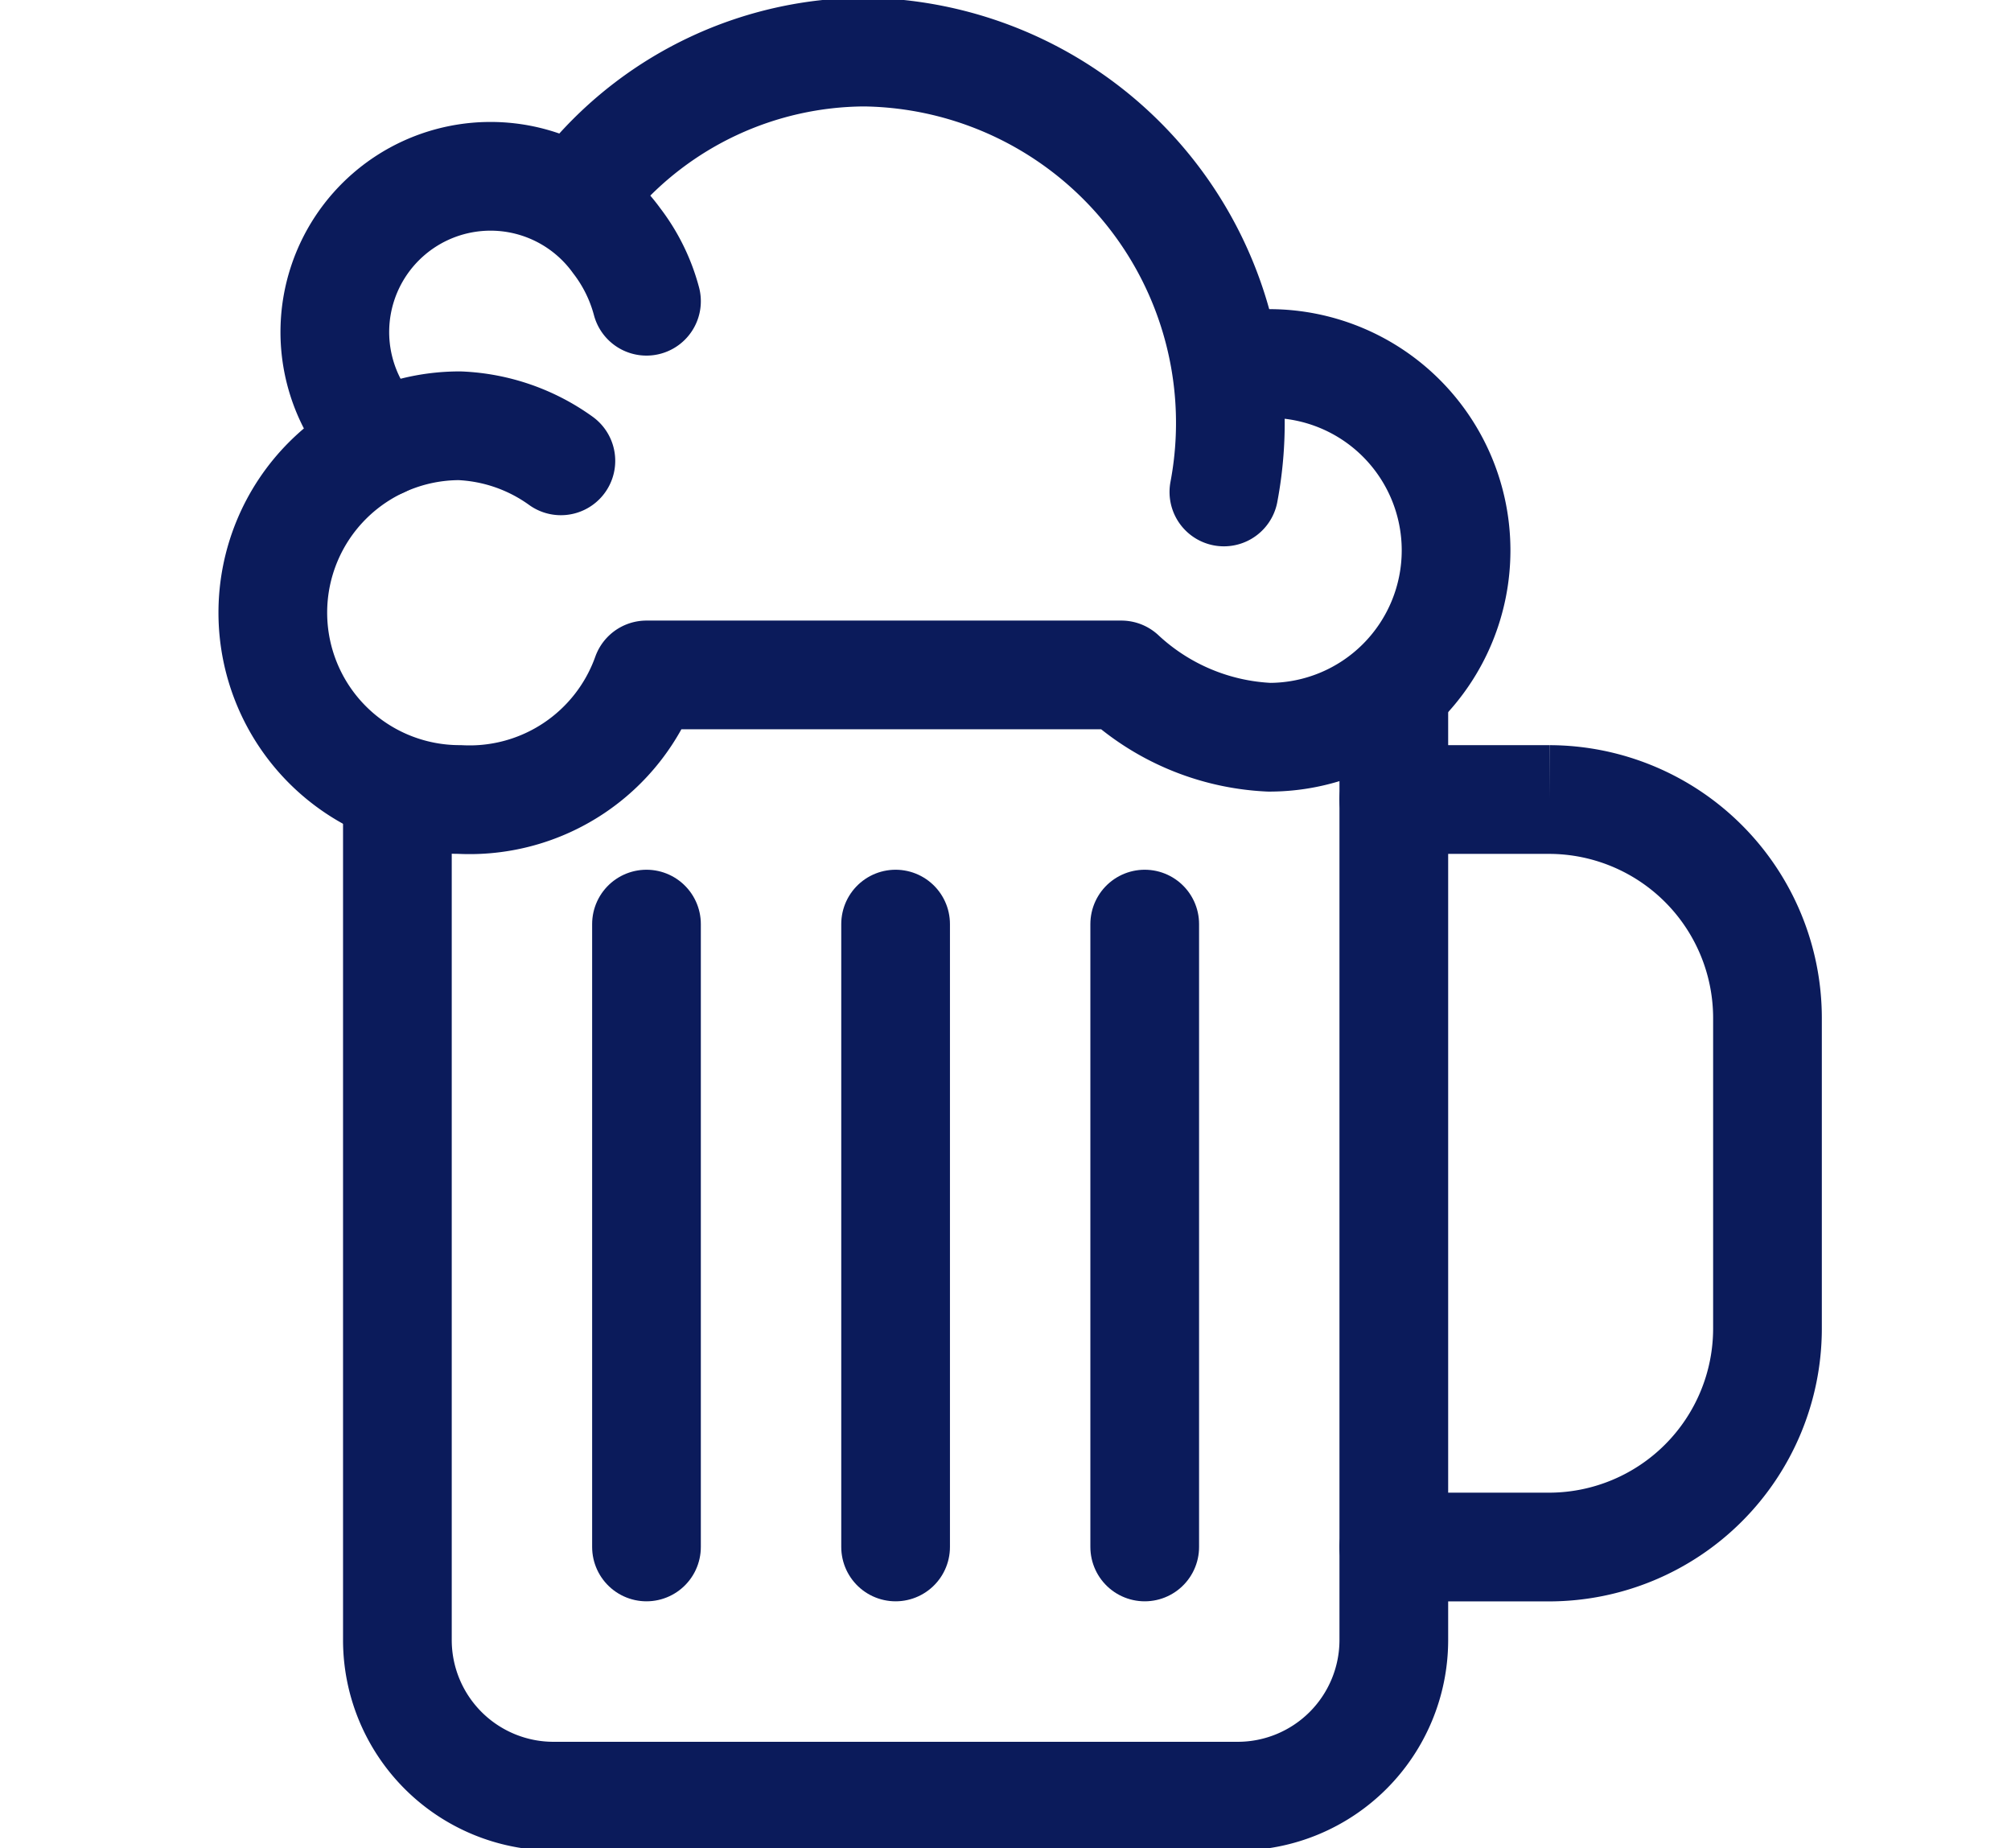
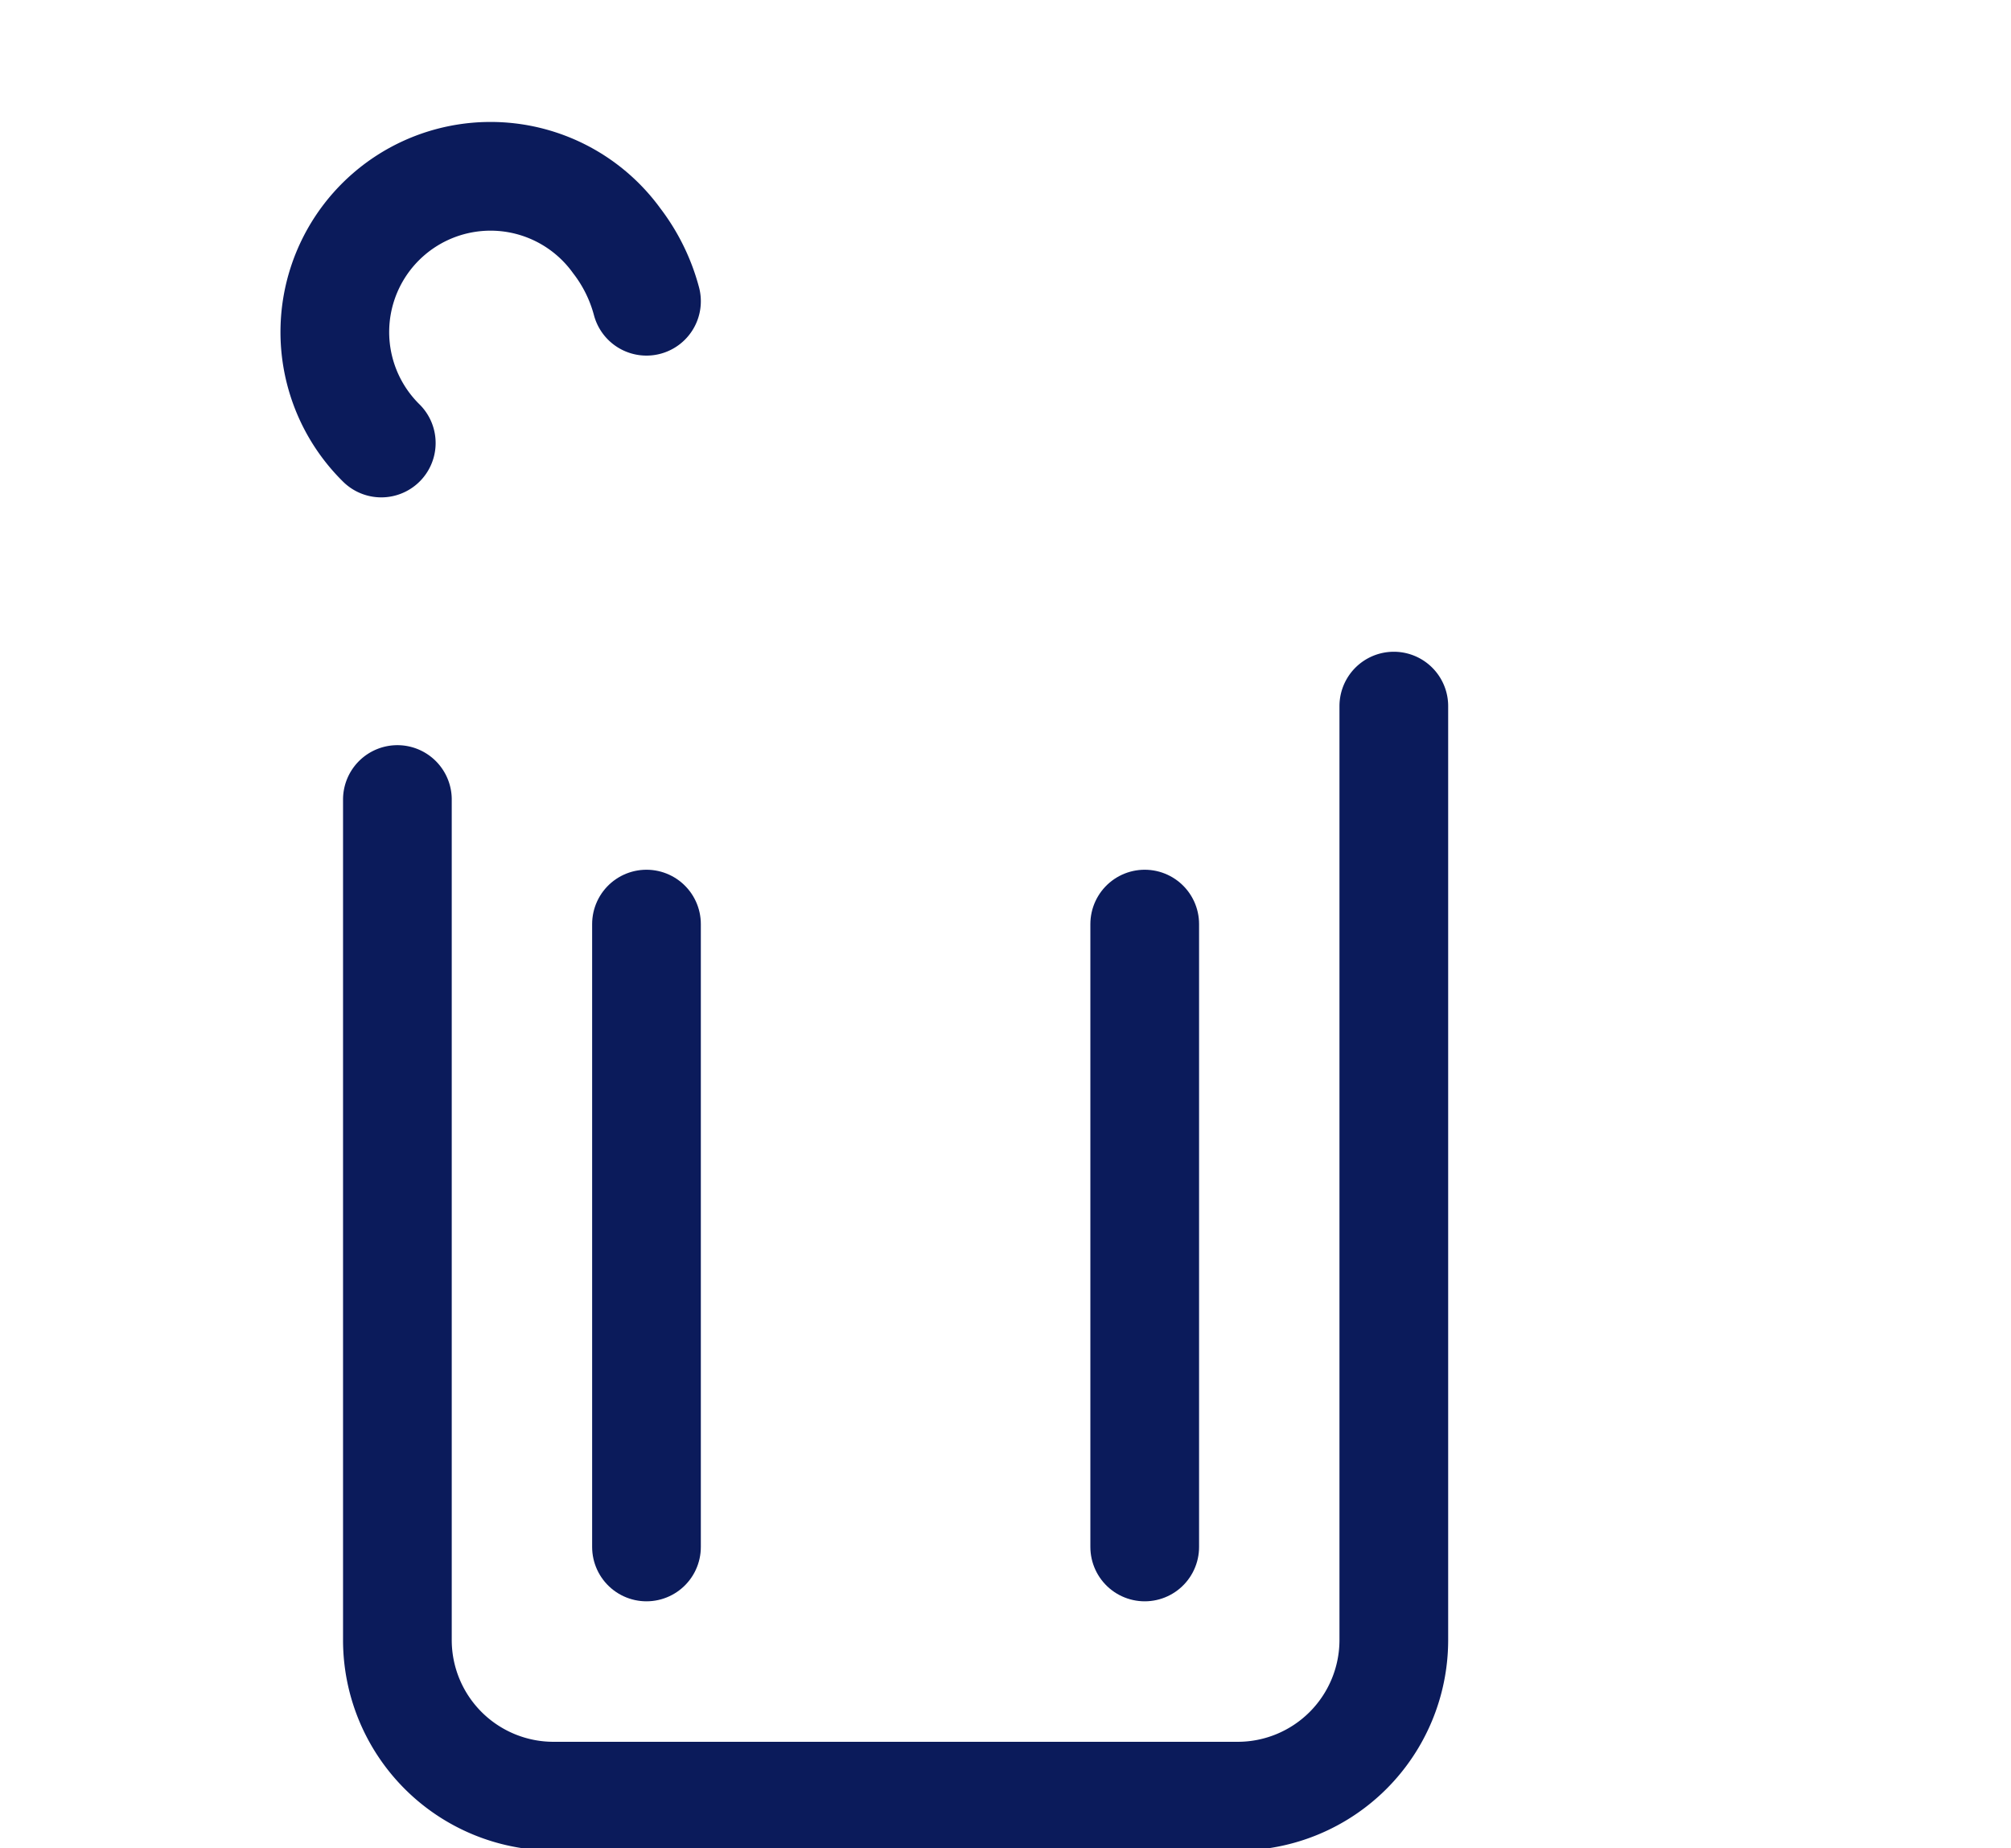
<svg xmlns="http://www.w3.org/2000/svg" width="74" height="68" viewBox="0 0 74 68">
  <defs>
    <style>.a{clip-path:url(#b);}.b,.c{fill:none;stroke:#0b1b5b;stroke-linecap:round;stroke-width:4px;}.b{stroke-linejoin:round;}.c{stroke-miterlimit:10;}</style>
    <clipPath id="b">
      <rect width="74" height="68" />
    </clipPath>
  </defs>
  <g id="a" class="a">
    <g transform="translate(10.039 1.916)">
      <path class="b" d="M43.416,14.063V48.438a5.746,5.746,0,0,1-5.73,5.73H12.48a5.746,5.746,0,0,1-5.73-5.73V17.5" transform="translate(-2.166 10)" />
-       <path class="c" d="M24.75,15.75h5.73A8.044,8.044,0,0,1,38.5,23.772V35.23a8.044,8.044,0,0,1-8.022,8.022H24.75" transform="translate(16.5 11.75)" />
-       <path class="b" d="M15.75,18V40.916" transform="translate(7.167 14.083)" />
      <path class="b" d="M20.25,18V40.916" transform="translate(11.834 14.083)" />
      <path class="b" d="M11.25,18V40.916" transform="translate(2.5 14.083)" />
-       <path class="b" d="M41.166,7.875a6.875,6.875,0,1,1,0,13.75,8.56,8.56,0,0,1-5.443-2.292H18.25a6.91,6.91,0,0,1-6.875,4.583,6.875,6.875,0,0,1,0-13.75A6.863,6.863,0,0,1,15.1,11.456" transform="translate(-4.5 3.583)" />
      <path class="c" d="M7.329,14.306a5.73,5.73,0,1,1,8.659-7.447,6.321,6.321,0,0,1,1.1,2.231" transform="translate(-3.338 0.077)" />
-       <path class="c" d="M10.254,6.935A13.246,13.246,0,0,1,20.3,2.25,13.646,13.646,0,0,1,33.529,18.434" transform="translate(1.468 -2.25)" />
    </g>
  </g>
</svg>